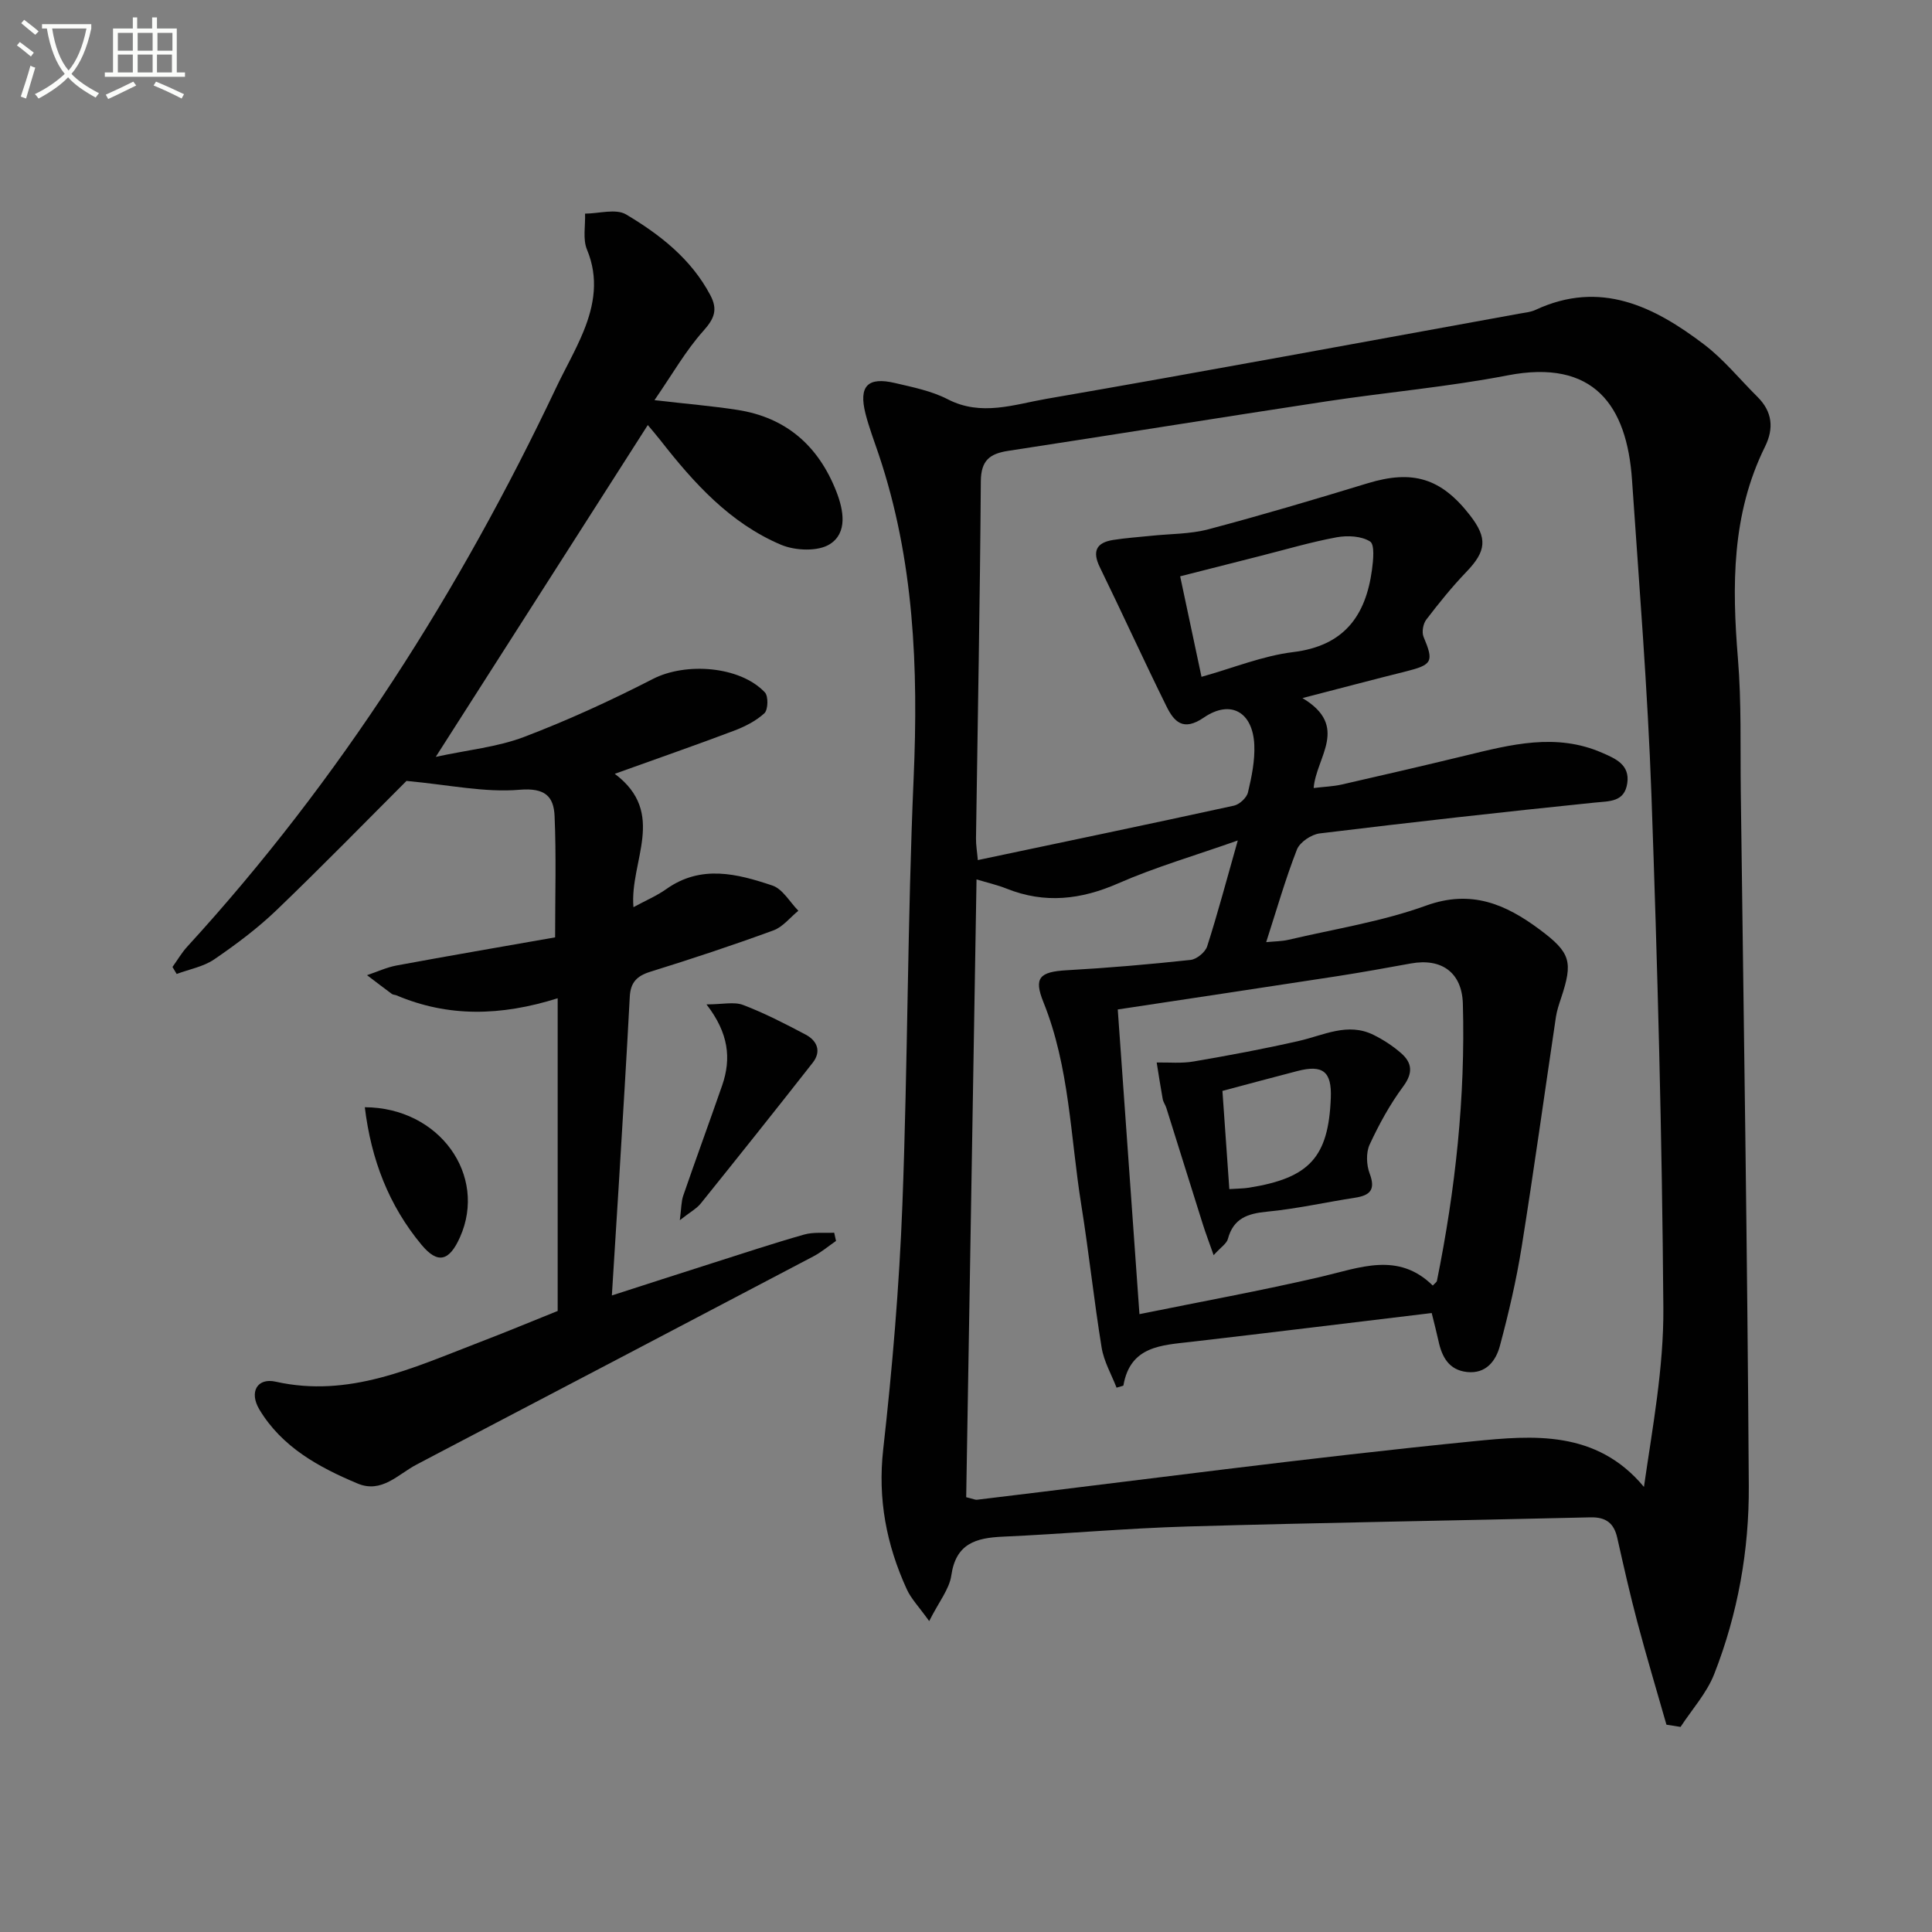
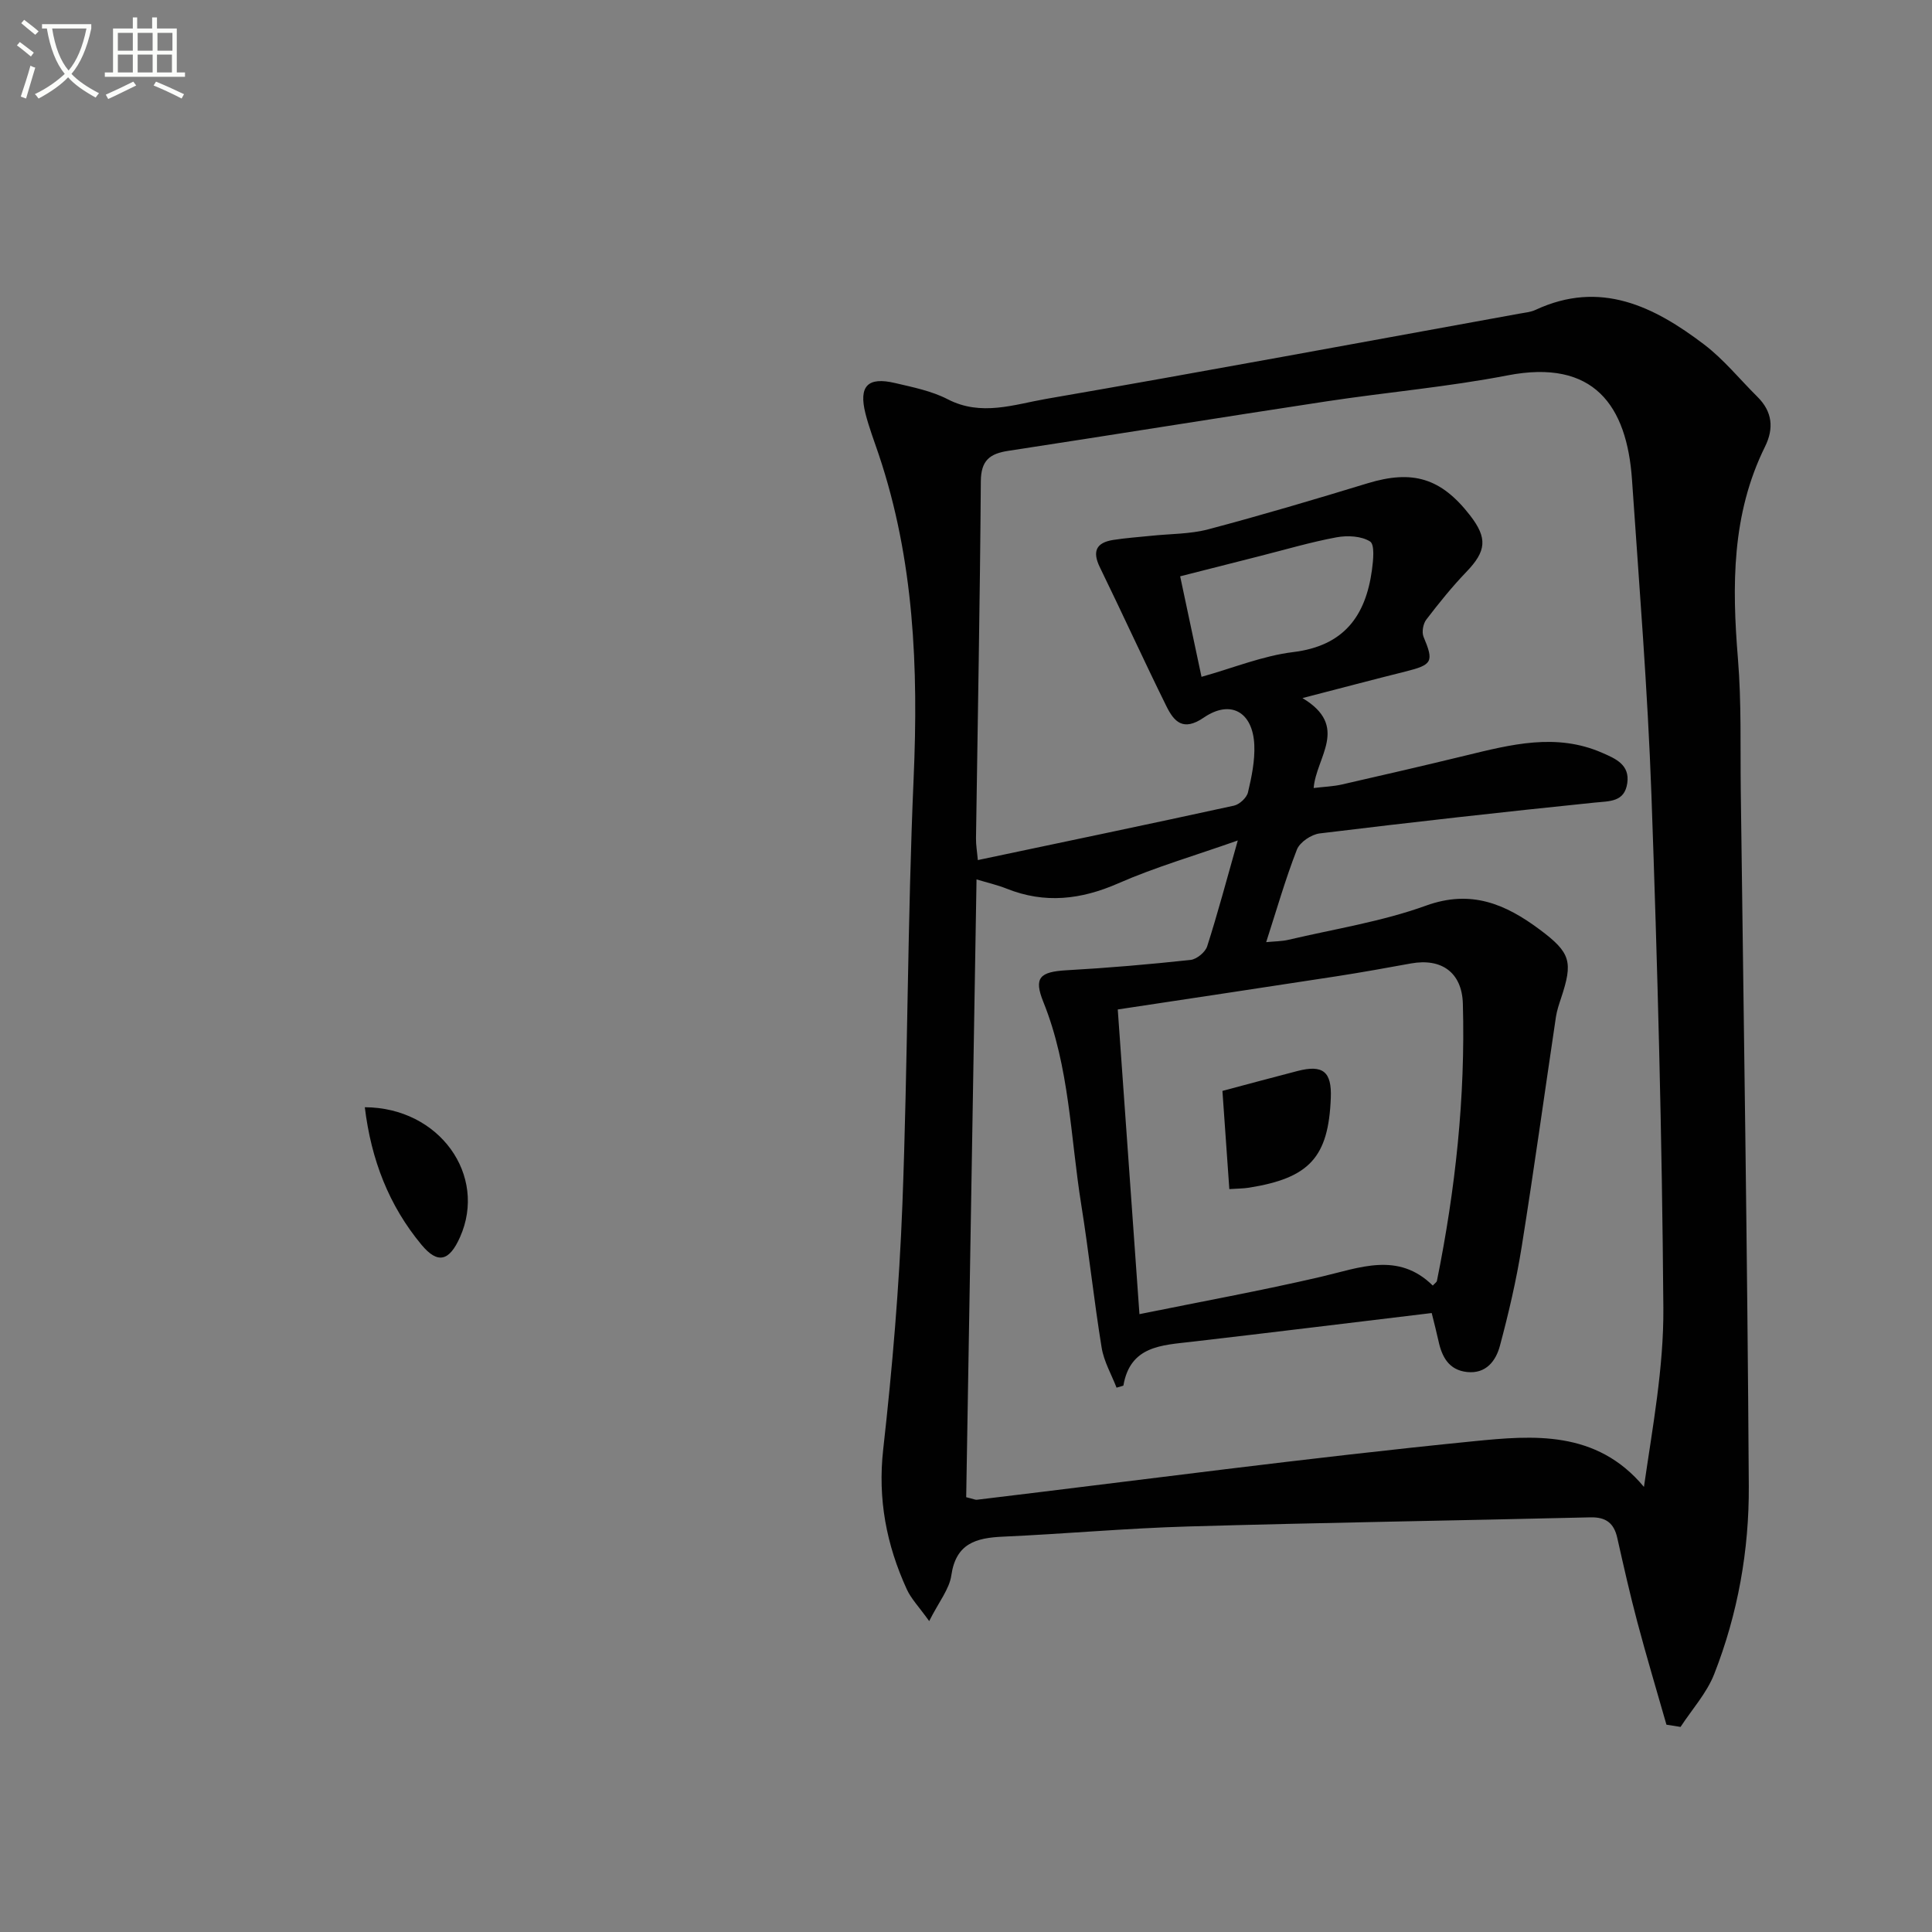
<svg xmlns="http://www.w3.org/2000/svg" enable-background="new 0 0 400 400" viewBox="0 0 400 400">
  <rect x="0" y="0" width="400" height="400" fill="#808080" stroke="none" />
  <path d="m6.4 11.7c-1-.8-1.9-1.6-2.9-2.3l.6-.7c.9.7 1.9 1.4 2.9 2.2zm-2.1 8.3c.7-2.1 1.4-4.2 2-6.4.2.1.6.3 1 .4-.7 2.3-1.3 4.4-1.9 6.4zm3-12.8c-1.1-.9-2.1-1.7-2.9-2.4l.6-.7c1 .8 2 1.5 3 2.4zm1.4-1.3v-.9h10.2v.9c-.9 4.2-2.3 7.3-4.1 9.4 1.3 1.4 3.2 2.7 5.7 4-.2.2-.4.5-.7.9-2.5-1.4-4.4-2.7-5.7-4.2-1.4 1.5-3.5 3-6.1 4.4 0 0 0 0-.1-.1-.3-.4-.5-.7-.7-.8 2.7-1.3 4.7-2.8 6.2-4.2-1.8-2.2-3-5.3-3.7-9.4zm9.2 0h-7.1c.6 3.8 1.7 6.7 3.4 8.7 1.7-2 2.9-4.8 3.7-8.7z" fill="#fbfcfa" />
  <path d="m31.6 3.6h.9v2.3h4.1v9.1h1.7v.9h-16.6v-.9h1.7v-9.1h4.1v-2.3h.9v2.3h3.1v-2.3zm-4 13.3.6.8c-1.9.9-3.8 1.9-5.8 2.8-.2-.3-.3-.6-.5-.9 2-.9 3.9-1.8 5.7-2.7zm-3.2-10.1v3.7h3.1v-3.7zm0 4.5v3.7h3.1v-3.7zm4.1-4.5v3.7h3.1v-3.7zm0 4.5v3.7h3.1v-3.7zm9.1 9.1c-2.1-1.1-4.1-2-5.8-2.7l.5-.8c2.2.9 4.1 1.8 5.8 2.6zm-1.9-13.6h-3.1v3.7h3.1zm-3.2 4.5v3.7h3.1v-3.7z" fill="#fbfcfa" />
  <g fill="#010101">
    <path d="m345.02 357.08c-2.02-7.08-4.14-14.14-6.03-21.26-1.53-5.77-2.84-11.59-4.15-17.41-.68-3.05-2.33-4.33-5.55-4.26-27.78.67-55.56 1.09-83.33 1.89-12.79.37-25.56 1.54-38.34 2.11-5.58.25-9.71 1.42-10.66 8.02-.41 2.86-2.58 5.47-4.58 9.46-2.15-3-3.76-4.64-4.65-6.61-4.2-9.19-6.03-18.63-4.87-28.96 1.89-16.83 3.32-33.74 3.97-50.66 1.12-29.43 1.05-58.91 2.33-88.33.99-22.78.1-45.16-7.22-66.95-.95-2.83-2.03-5.63-2.76-8.52-1.42-5.67.46-7.63 6.12-6.3 3.71.87 7.58 1.64 10.91 3.36 6.95 3.6 13.77 1.07 20.42-.08 32.68-5.65 65.29-11.72 97.92-17.64 1.14-.21 2.35-.31 3.38-.79 13.42-6.24 24.52-.71 34.9 7.18 4.06 3.09 7.36 7.19 11.02 10.82 3.1 3.07 3.46 6.52 1.57 10.34-6.91 13.98-6.84 28.78-5.6 43.87.75 9.11.47 18.31.59 27.47.61 47.94 1.37 95.88 1.66 143.82.08 13.31-2.27 26.49-7.17 38.97-1.55 3.94-4.6 7.3-6.96 10.92-.98-.15-1.95-.3-2.92-.46zm-82.87-162.02c1.73-.17 3.22-.16 4.63-.49 9.52-2.24 19.32-3.76 28.46-7.07 9.37-3.39 16.48-.3 23.52 4.94 6.46 4.81 6.95 6.68 4.43 14.25-.42 1.26-.85 2.54-1.05 3.84-2.37 15.91-4.57 31.84-7.11 47.72-1.1 6.86-2.69 13.67-4.49 20.39-.83 3.11-2.87 5.84-6.8 5.42-3.76-.4-5.21-3.12-5.92-6.44-.38-1.73-.83-3.45-1.4-5.77-16.75 2.01-33.22 4.04-49.7 5.95-6.25.72-12.72.86-14.13 9.05-.01.07-.28.1-1.42.45-1.04-2.7-2.62-5.41-3.09-8.3-1.6-9.83-2.64-19.75-4.22-29.59-2.25-14.04-2.41-28.48-7.84-41.95-2.03-5.03-.78-6.26 4.83-6.58 8.57-.48 17.12-1.22 25.65-2.14 1.26-.14 3.04-1.59 3.43-2.81 2.16-6.73 3.97-13.57 6.34-21.92-9 3.18-17.09 5.52-24.73 8.87-7.75 3.4-15.24 4.26-23.14 1.1-1.91-.76-3.94-1.22-6.22-1.91-.72 43.19-1.43 85.69-2.14 127.91 1.55.38 1.88.56 2.19.53 34.29-4.11 68.54-8.7 102.9-12.12 12.16-1.21 25.4-2.38 35.23 9.46 1.78-12.35 4.11-24.7 4.02-37.04-.26-35.42-1.21-70.85-2.47-106.26-.78-21.76-2.54-43.48-4.02-65.2-1.05-15.41-7.92-25.09-25.77-21.63-12.36 2.39-24.97 3.48-37.44 5.37-21.98 3.34-43.94 6.89-65.92 10.25-3.82.58-5.66 1.96-5.69 6.31-.17 24.64-.65 49.27-1 73.91-.02 1.39.23 2.79.38 4.51 18.01-3.8 35.54-7.45 53.03-11.27 1.15-.25 2.64-1.64 2.9-2.75.76-3.2 1.45-6.56 1.31-9.82-.3-6.82-4.9-9.46-10.46-5.66-4.28 2.93-6.16.84-7.74-2.36-4.71-9.53-9.12-19.22-13.78-28.77-1.62-3.32-.72-5.1 2.76-5.65 2.6-.41 5.25-.59 7.87-.86 3.95-.42 8.03-.34 11.82-1.34 11.06-2.93 22.04-6.19 32.98-9.53 9.3-2.83 15.19-1.12 21.2 6.62 3.69 4.75 3.39 7.42-.74 11.72-2.98 3.1-5.69 6.47-8.3 9.88-.66.86-.97 2.59-.57 3.56 2.16 5.16 1.86 5.79-3.77 7.2-6.61 1.64-13.19 3.4-21.3 5.49 9.8 5.86 2.83 12.19 2.32 18.62 2.26-.27 4.07-.33 5.8-.72 8.56-1.95 17.11-3.93 25.64-6 9.39-2.28 18.75-4.73 28.27-.58 2.81 1.22 5.77 2.48 5.22 6.29-.57 3.94-3.63 3.71-6.77 4.03-18.99 1.94-37.96 4.07-56.91 6.38-1.73.21-4.12 1.81-4.72 3.35-2.39 6.13-4.21 12.51-6.36 19.16zm-30.73 13.94c1.51 21.26 2.95 41.42 4.49 63.08 12.74-2.59 25.22-4.86 37.56-7.73 8.08-1.88 15.99-5.25 23.17 1.81.45-.49.8-.7.86-.97 3.83-18.93 5.91-38.04 5.37-57.38-.18-6.46-4.41-9.5-10.79-8.33-5.05.92-10.1 1.83-15.17 2.62-15.05 2.32-30.11 4.57-45.49 6.9zm17.34-68.87c6.58-1.84 12.67-4.35 18.97-5.12 10.5-1.28 15.02-7.45 16.32-17.02.27-2 .6-5.25-.39-5.88-1.8-1.14-4.67-1.28-6.92-.87-5.36.99-10.61 2.55-15.91 3.89-5.42 1.37-10.83 2.75-16.49 4.19 1.53 7.2 2.93 13.79 4.42 20.81z" />
-     <path d="m35.71 200.2c1.02-1.41 1.9-2.95 3.07-4.22 31.6-34.53 56.37-73.55 76.37-115.73 1.85-3.9 4.03-7.65 5.66-11.64 2.24-5.49 3.17-11.05.72-16.93-.9-2.16-.31-4.95-.4-7.45 2.87-.01 6.38-1.09 8.5.17 7 4.17 13.47 9.2 17.44 16.72 1.58 2.99.83 4.84-1.44 7.38-3.66 4.09-6.42 8.98-10.13 14.35 6.76.78 11.98 1.21 17.14 2.01 10.11 1.56 16.79 7.43 20.5 16.86 1.55 3.95 2.35 8.59-1.31 10.93-2.46 1.58-7.18 1.38-10.12.14-10.55-4.46-18.07-12.79-24.99-21.65-.89-1.14-1.84-2.22-2.6-3.14-14.53 22.73-28.89 45.2-43.9 68.7 6.69-1.45 12.75-2.03 18.24-4.11 9.13-3.47 18.05-7.57 26.74-12.03 6.74-3.46 17.98-2.7 23.16 2.79.75.79.67 3.61-.1 4.32-1.76 1.62-4.09 2.79-6.38 3.65-7.74 2.93-15.57 5.64-24.6 8.89 10.89 8.17 3.04 18.08 3.87 27.61 2.54-1.38 4.84-2.35 6.82-3.76 7.19-5.09 14.67-3.16 21.95-.72 2.13.72 3.6 3.42 5.37 5.22-1.71 1.39-3.21 3.36-5.17 4.07-8.41 3.08-16.92 5.9-25.48 8.56-2.79.87-4.09 2.21-4.25 5.15-.67 12.78-1.47 25.56-2.24 38.34-.46 7.6-.95 15.19-1.47 23.53 7.13-2.3 13.97-4.52 20.83-6.7 6.32-2.01 12.61-4.1 18.99-5.91 1.95-.55 4.13-.28 6.21-.38.13.57.26 1.13.38 1.7-1.56 1.08-3.02 2.32-4.69 3.2-26.04 13.7-52.11 27.35-78.18 41.01-1.33.7-2.65 1.4-3.97 2.09-3.85 2.01-7.21 6.02-12.21 3.93-8.04-3.37-15.68-7.55-20.34-15.33-2.17-3.63-.43-6.61 3.36-5.76 15.19 3.4 28.39-2.85 41.85-8.02 5.72-2.19 11.37-4.54 16.55-6.62 0-21.52 0-42.76 0-64.74-11.83 3.72-22.69 3.92-33.37-.6-.3-.13-.69-.11-.95-.29-1.73-1.28-3.44-2.59-5.15-3.89 2.04-.68 4.04-1.62 6.13-2.01 10.76-1.99 21.54-3.84 32.81-5.82 0-8.63.25-16.89-.11-25.13-.18-4.07-2-5.87-7.23-5.43-7.22.62-14.63-1.02-23.43-1.83-8.02 8.01-17.3 17.53-26.89 26.74-3.94 3.78-8.39 7.11-12.91 10.2-2.24 1.53-5.16 2.05-7.78 3.03-.27-.46-.57-.95-.87-1.45z" />
-     <path d="m146.27 207.95c3.34 0 5.72-.6 7.59.12 4.45 1.7 8.73 3.9 12.95 6.14 2.39 1.27 3.29 3.48 1.45 5.82-7.65 9.76-15.39 19.46-23.16 29.12-.88 1.1-2.24 1.81-4.35 3.48.32-2.44.28-3.84.71-5.09 2.63-7.64 5.42-15.23 8.07-22.86 1.89-5.51 1.36-10.76-3.26-16.73z" />
    <path d="m75.53 229.24c15.49.07 25.41 14.12 19.71 26.9-2.22 4.99-4.61 5.62-7.97 1.58-6.74-8.11-10.42-17.58-11.74-28.48z" />
-     <path d="m251.27 259.87c-.97-2.77-1.67-4.59-2.25-6.44-2.53-8.01-5.02-16.03-7.54-24.04-.2-.63-.63-1.2-.75-1.83-.46-2.52-.84-5.05-1.25-7.58 2.54-.05 5.14.22 7.62-.21 7.31-1.25 14.61-2.61 21.83-4.26 5.12-1.16 10.08-3.89 15.42-1.26 2.05 1.01 4.02 2.3 5.74 3.8 2.31 2.02 2.48 4.12.42 6.9-2.74 3.7-5 7.83-6.94 12.02-.77 1.67-.67 4.21 0 5.99 1.28 3.38.09 4.54-3.05 5.02-6.06.93-12.08 2.3-18.17 2.88-4.04.39-6.98 1.37-8.13 5.65-.25.96-1.42 1.67-2.95 3.36zm3.25-13.68c1.78-.12 2.93-.11 4.05-.29 12.55-1.99 16.49-6.32 16.96-18.61.21-5.4-1.62-6.91-6.86-5.56-5.1 1.31-10.18 2.7-15.58 4.13.49 6.78.94 13.33 1.43 20.33z" />
+     <path d="m251.27 259.87zm3.25-13.68c1.78-.12 2.93-.11 4.05-.29 12.55-1.99 16.49-6.32 16.96-18.61.21-5.4-1.62-6.91-6.86-5.56-5.1 1.31-10.18 2.7-15.58 4.13.49 6.78.94 13.33 1.43 20.33z" />
  </g>
</svg>